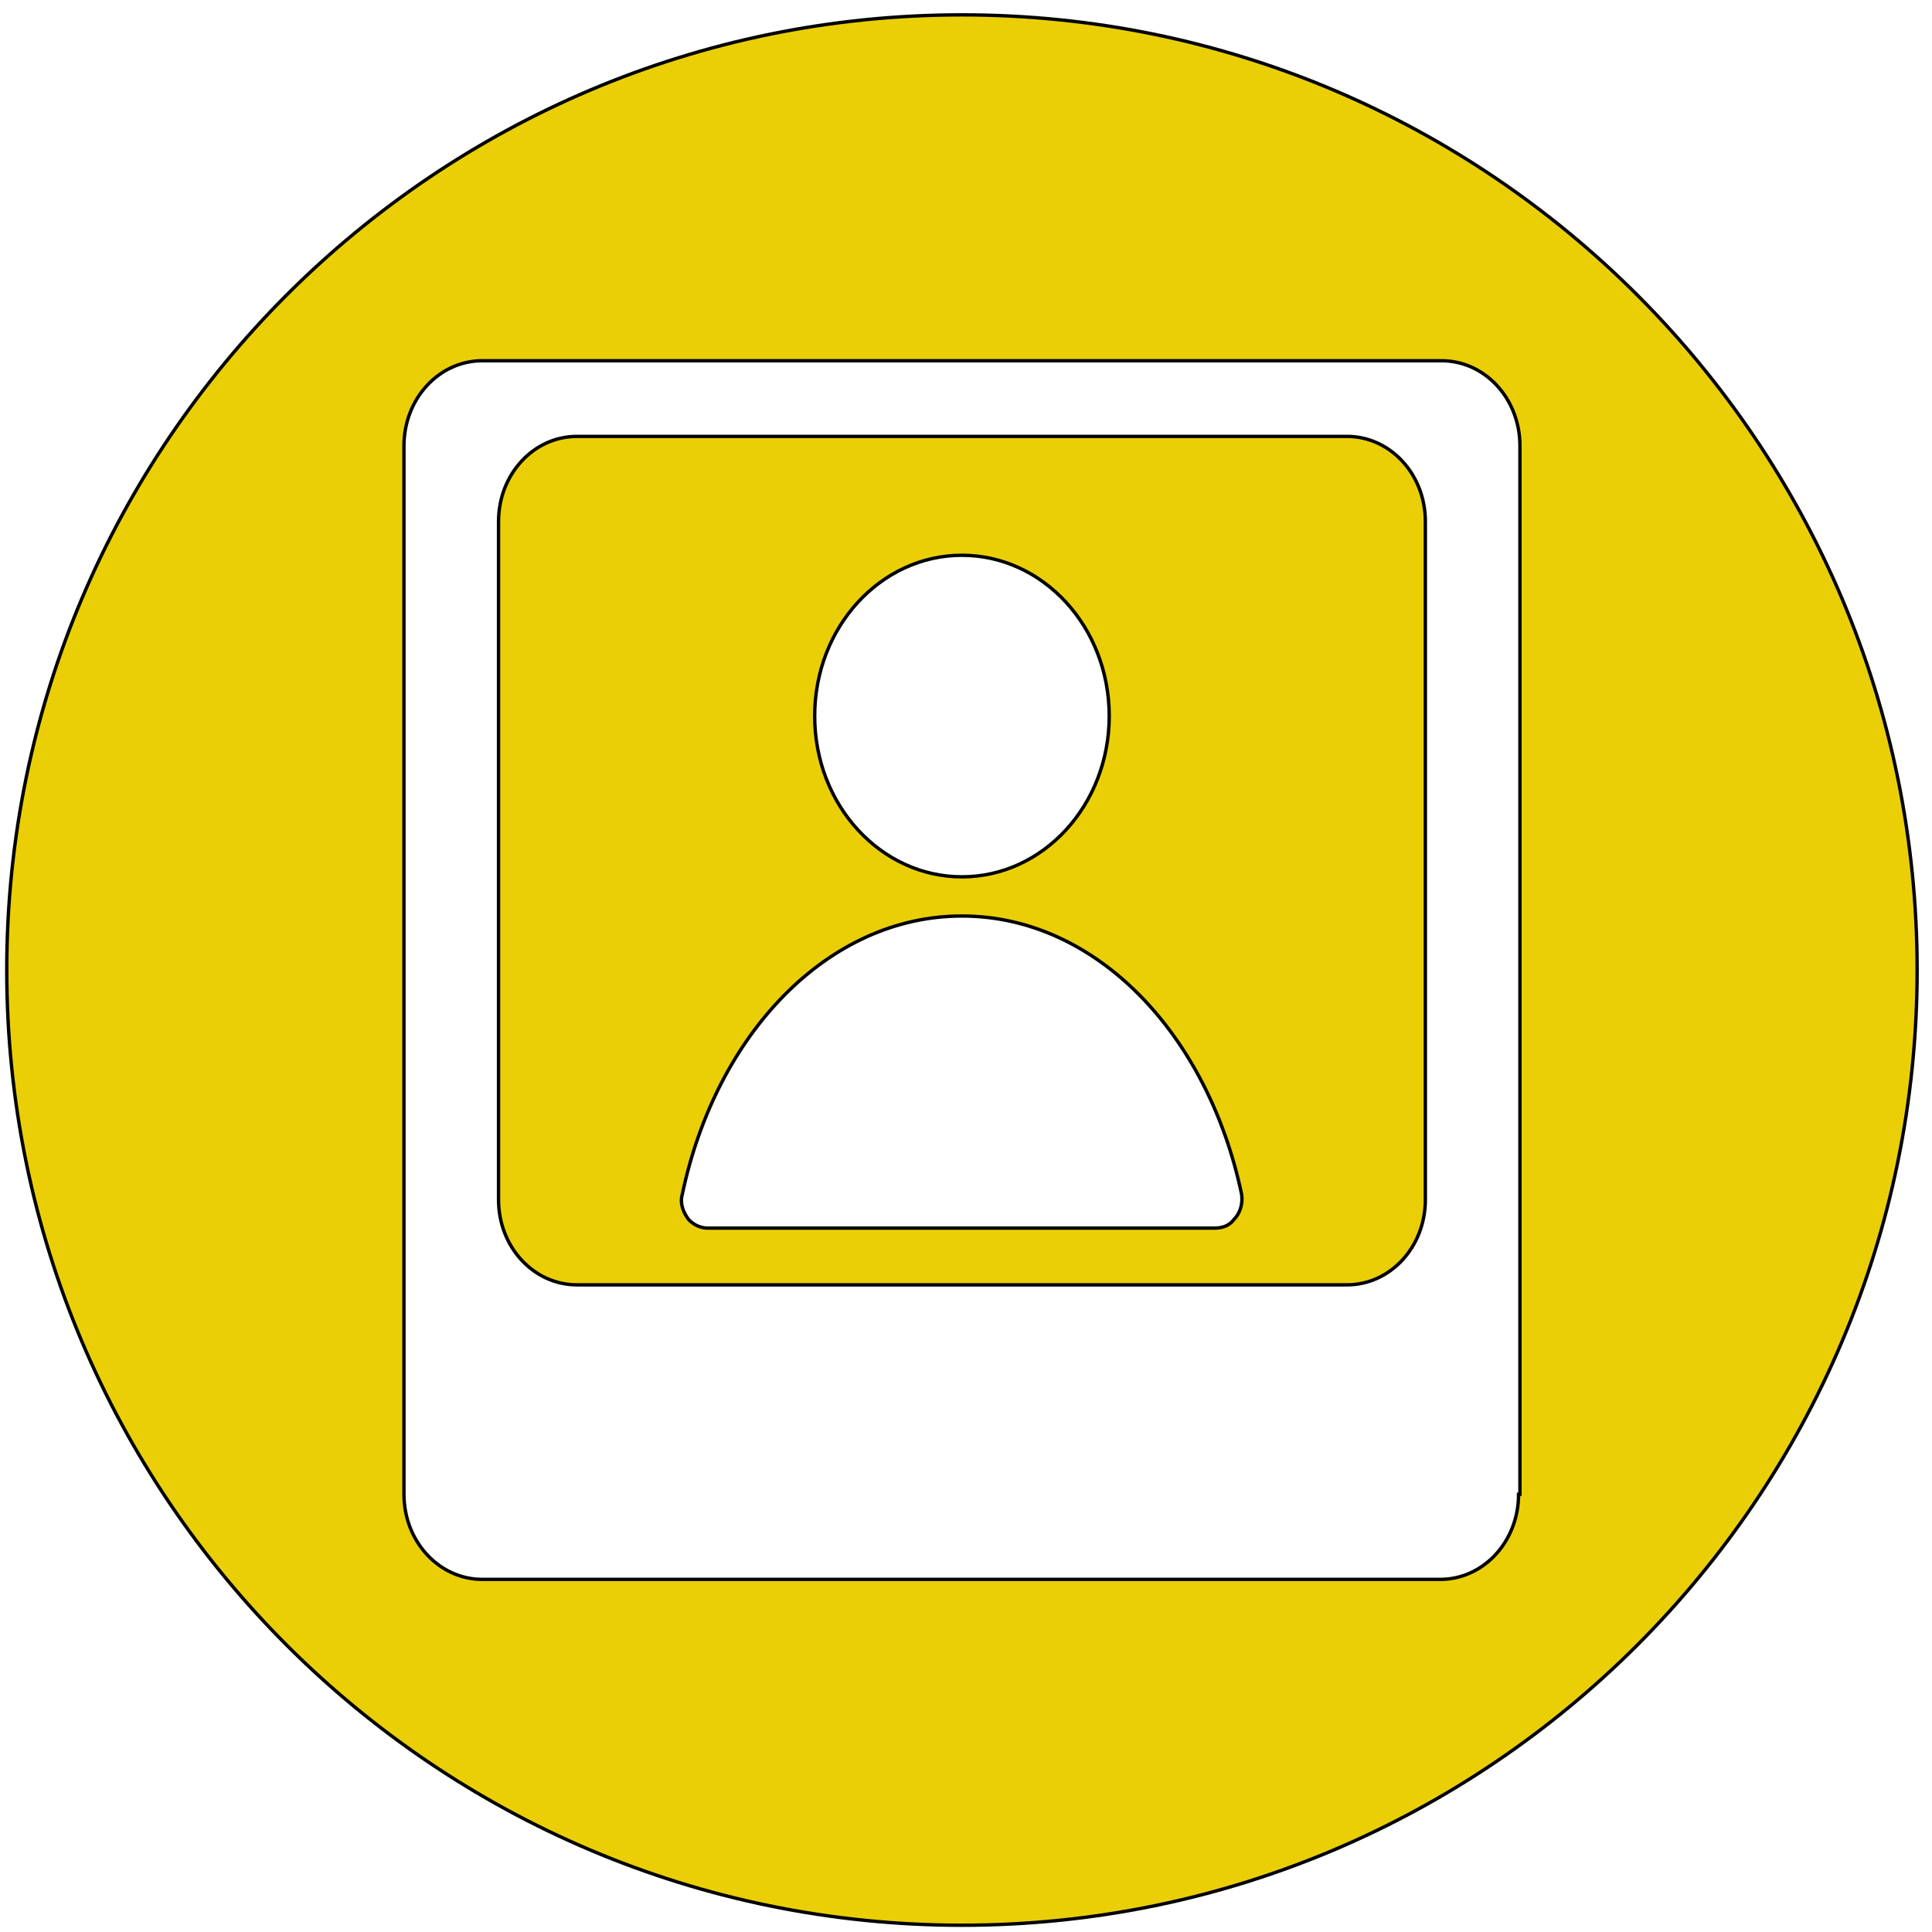
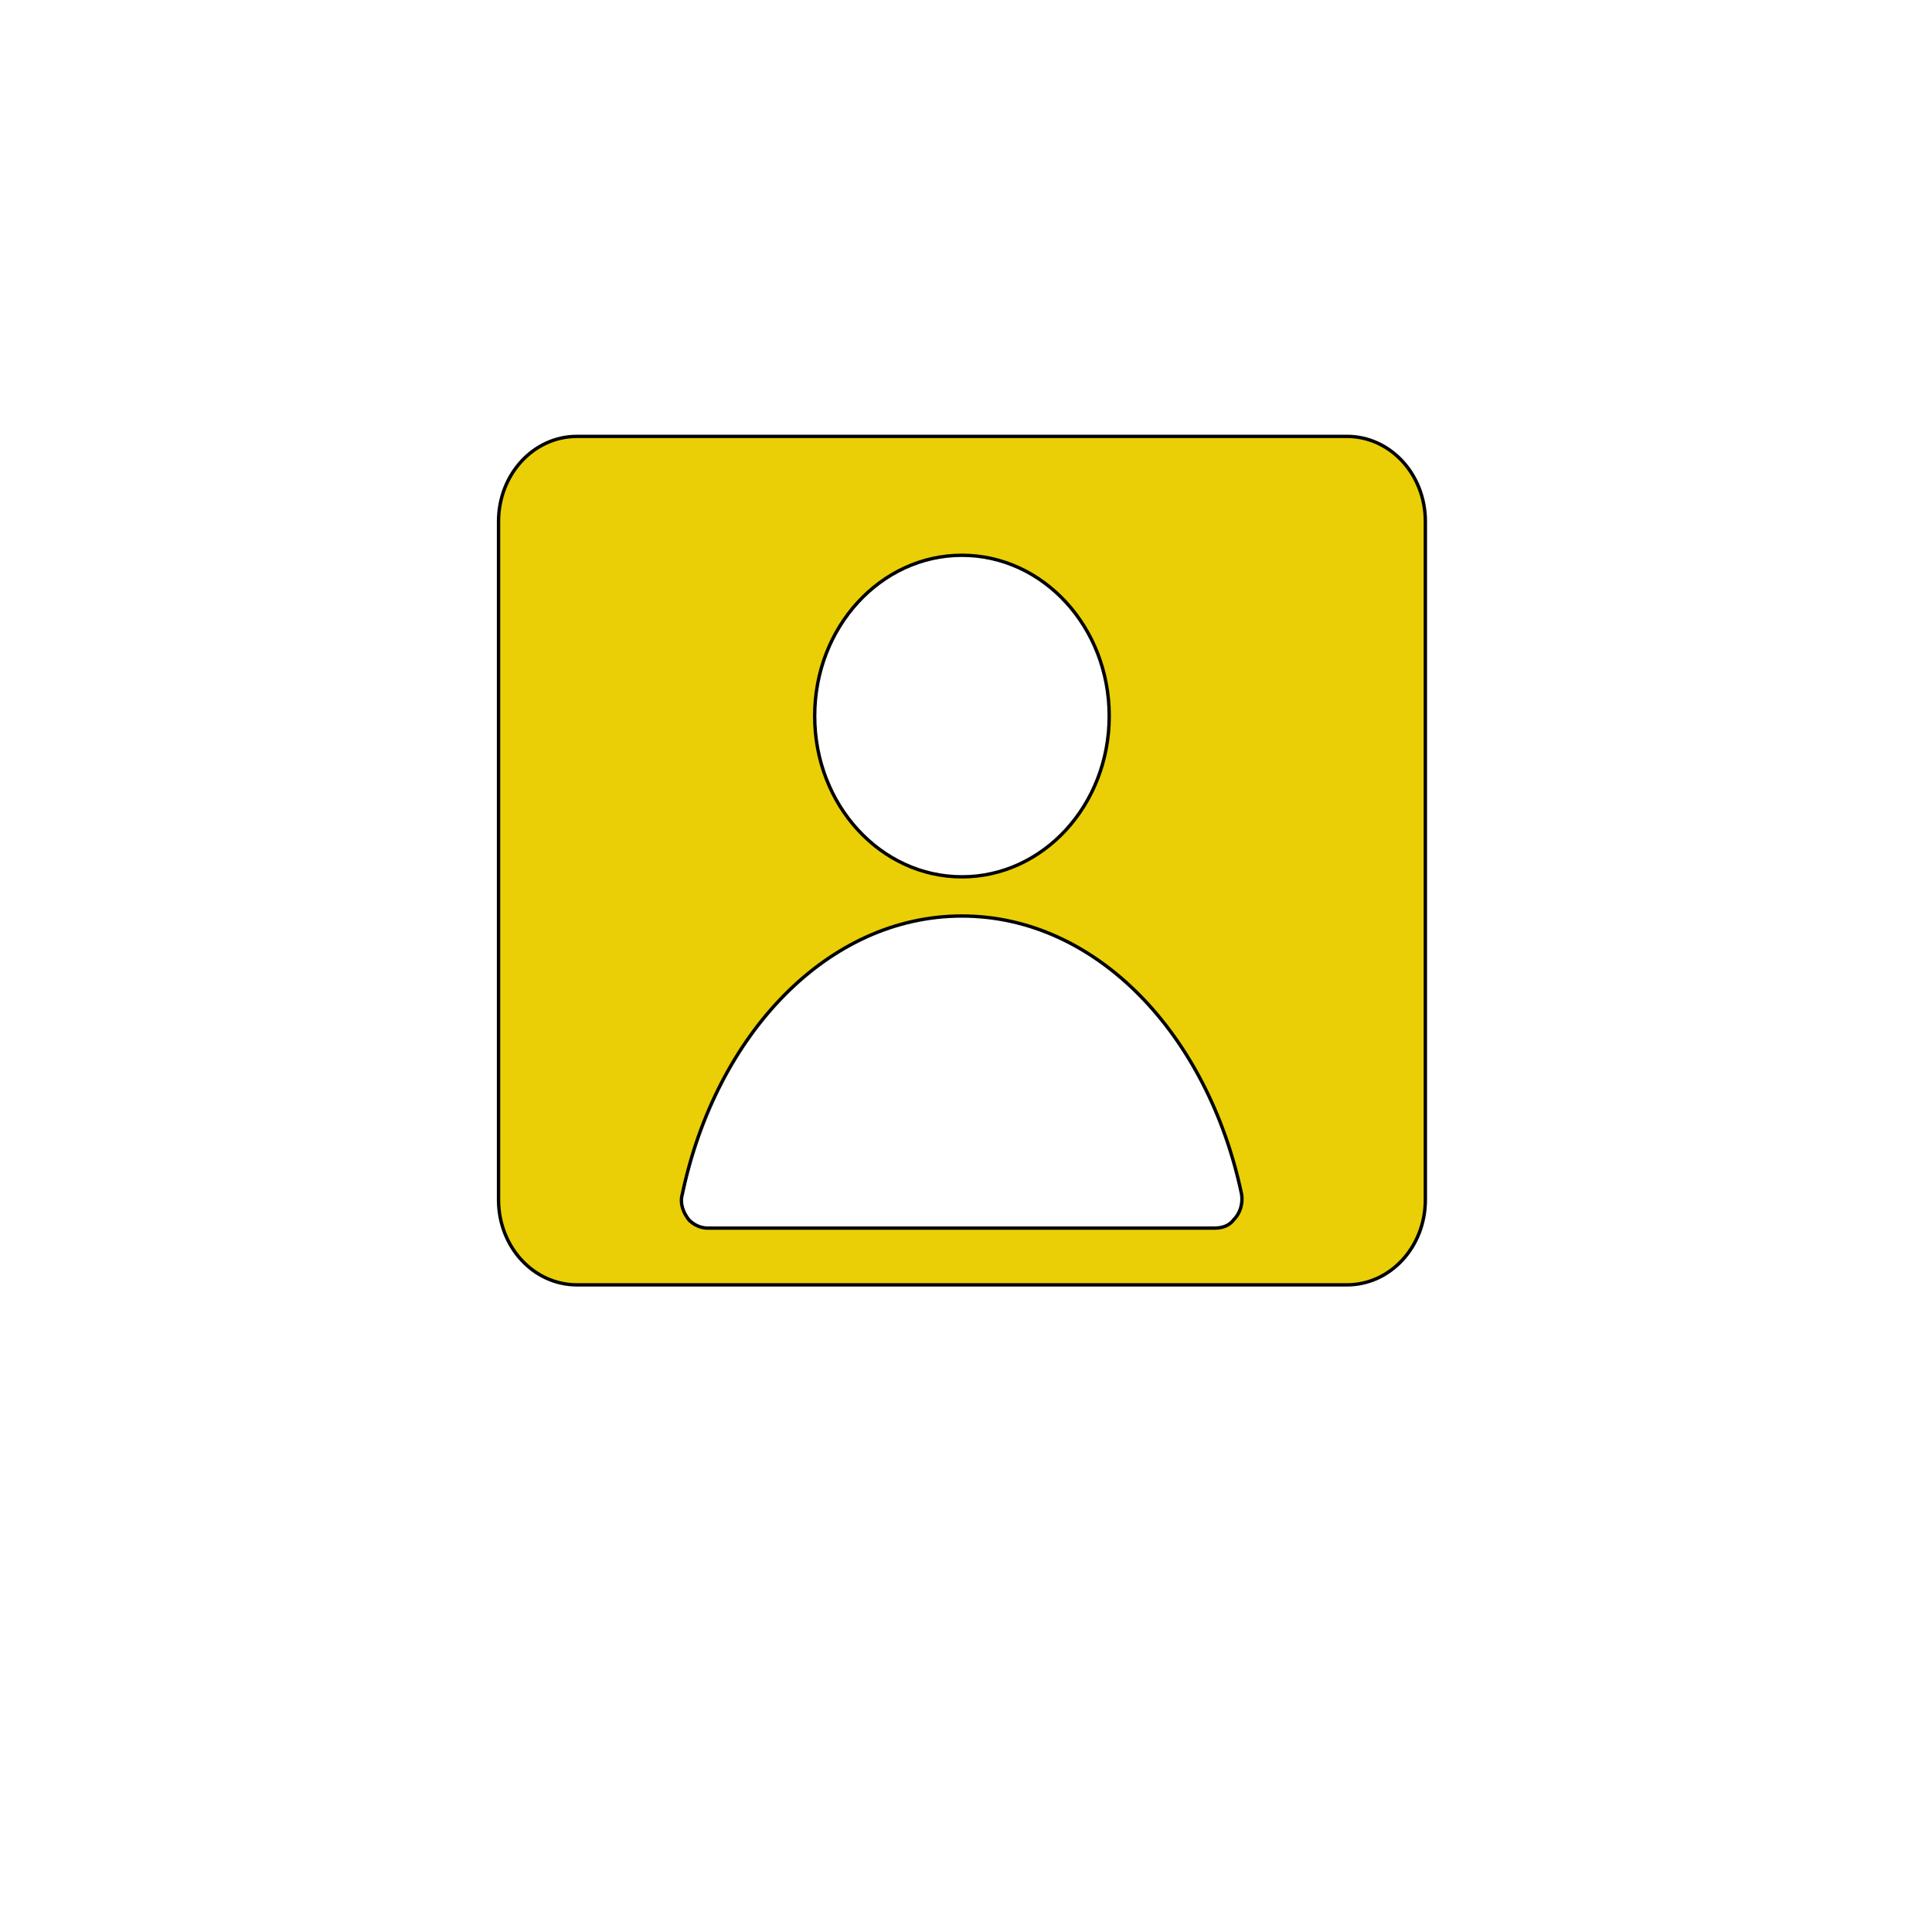
<svg xmlns="http://www.w3.org/2000/svg" width="143px" height="143px" viewBox="0 0 143 143" version="1.1">
  <title>Group</title>
  <desc>Created with Sketch.</desc>
  <defs />
  <g id="Page-1" stroke="none" stroke-width="1" fill="none" fill-rule="evenodd">
    <g id="Group" transform="translate(-1012, -4571)" stroke-width="0.25" stroke="#010202" fill="#EACF06" fill-rule="nonzero">
      <g id="Livello_1" transform="translate(1012, 4571)">
        <g id="Group">
          <g transform="translate(0, 1)" id="Shape">
-             <path d="M71.2,0.1 C32.2,0.1 0.5,31.8 0.5,70.8 C0.5,109.8 32.2,141.5 71.2,141.5 C110.2,141.5 141.9,109.8 141.9,70.8 C141.9,31.8 110.2,0.1 71.2,0.1 Z M112.4,109.6 C112.4,113.1 109.8,115.9 106.6,115.9 L88.3,115.9 L54,115.9 L35.7,115.9 C32.5,115.9 29.9,113.1 29.9,109.6 L29.9,32 C29.9,28.5 32.5,25.7 35.7,25.7 L106.7,25.7 C109.9,25.7 112.5,28.5 112.5,32 L112.5,109.6 L112.4,109.6 Z" />
            <path d="M99.7,31.3 L42.7,31.3 C39.5,31.3 36.9,34.1 36.9,37.6 L36.9,87.8 C36.9,91.3 39.5,94.1 42.7,94.1 L50.1,94.1 L92.3,94.1 L99.7,94.1 C102.9,94.1 105.5,91.3 105.5,87.8 L105.5,37.6 C105.5,34.1 102.9,31.3 99.7,31.3 Z M71.2,40.1 C77.2,40.1 82.1,45.4 82.1,52 C82.1,58.6 77.2,63.9 71.2,63.9 C65.2,63.9 60.3,58.6 60.3,52 C60.3,45.4 65.2,40.1 71.2,40.1 Z M91.3,89.3 C91,89.7 90.5,89.9 89.9,89.9 L52.4,89.9 C51.9,89.9 51.4,89.7 51,89.3 C50.6,88.8 50.3,88.1 50.5,87.4 C53,75.5 61.3,66.8 71.2,66.8 C81.1,66.8 89.4,75.5 91.9,87.4 C92,88.1 91.8,88.8 91.3,89.3 Z" />
          </g>
        </g>
      </g>
    </g>
  </g>
</svg>